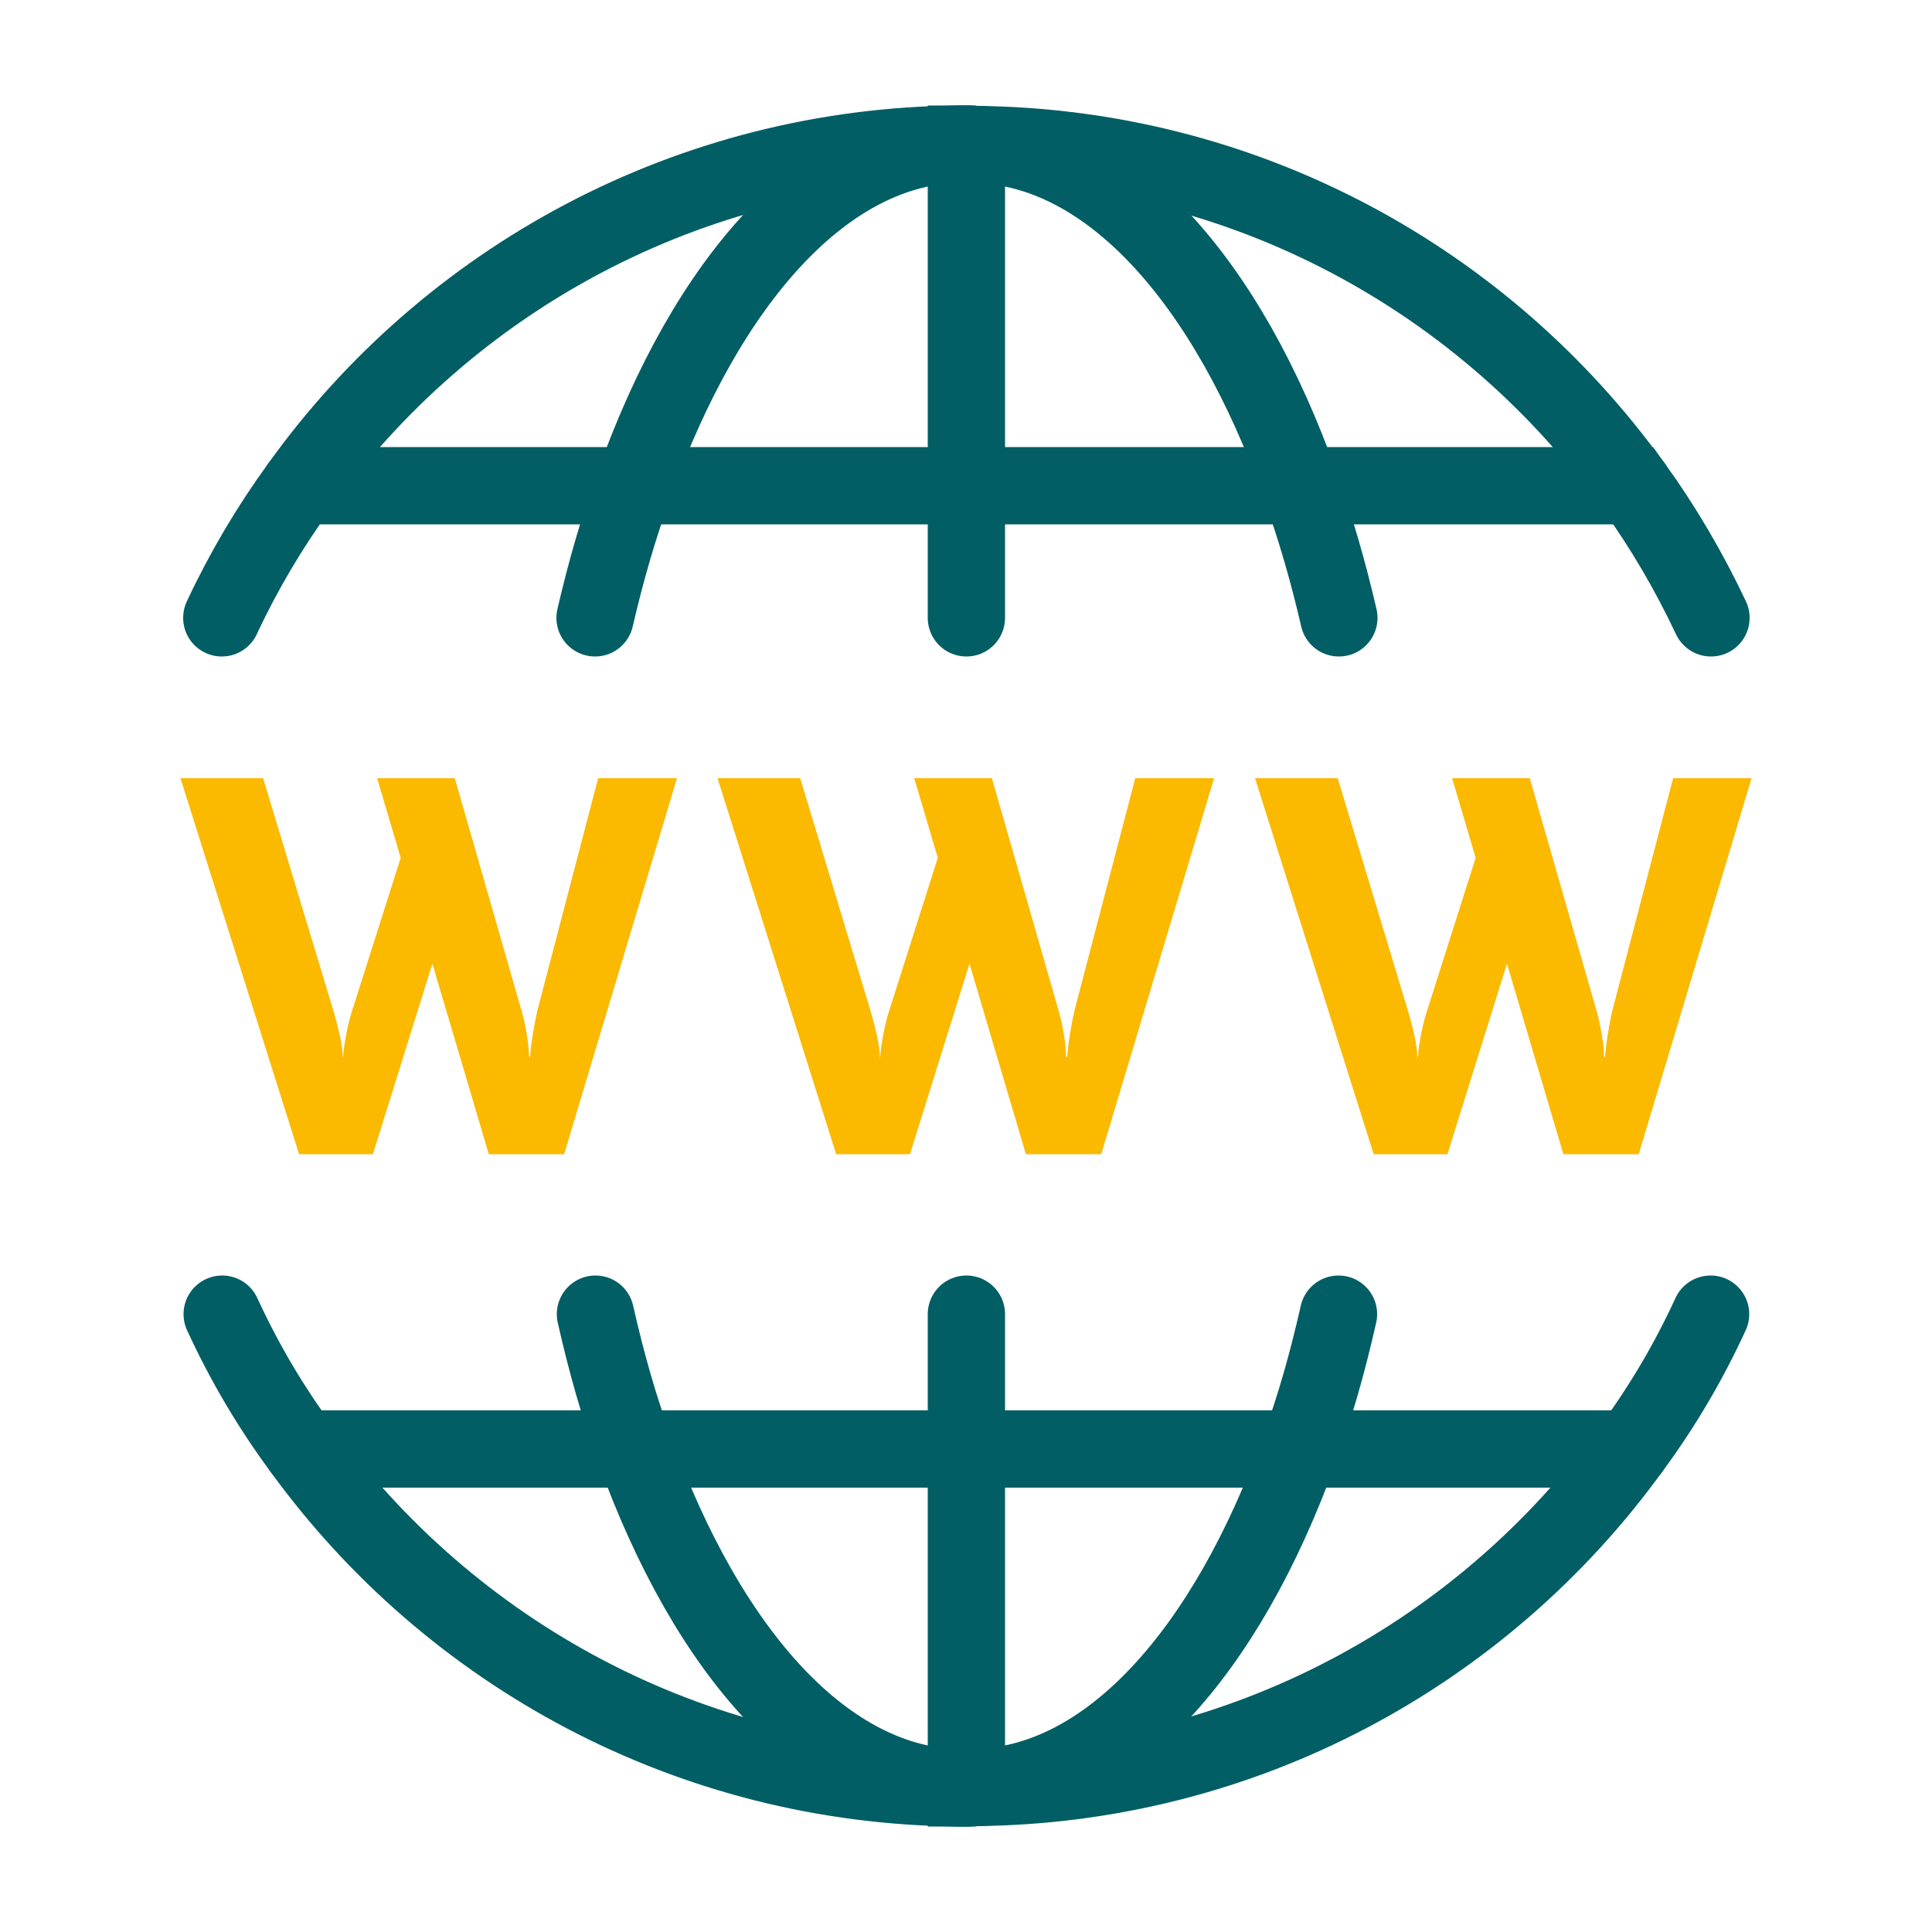
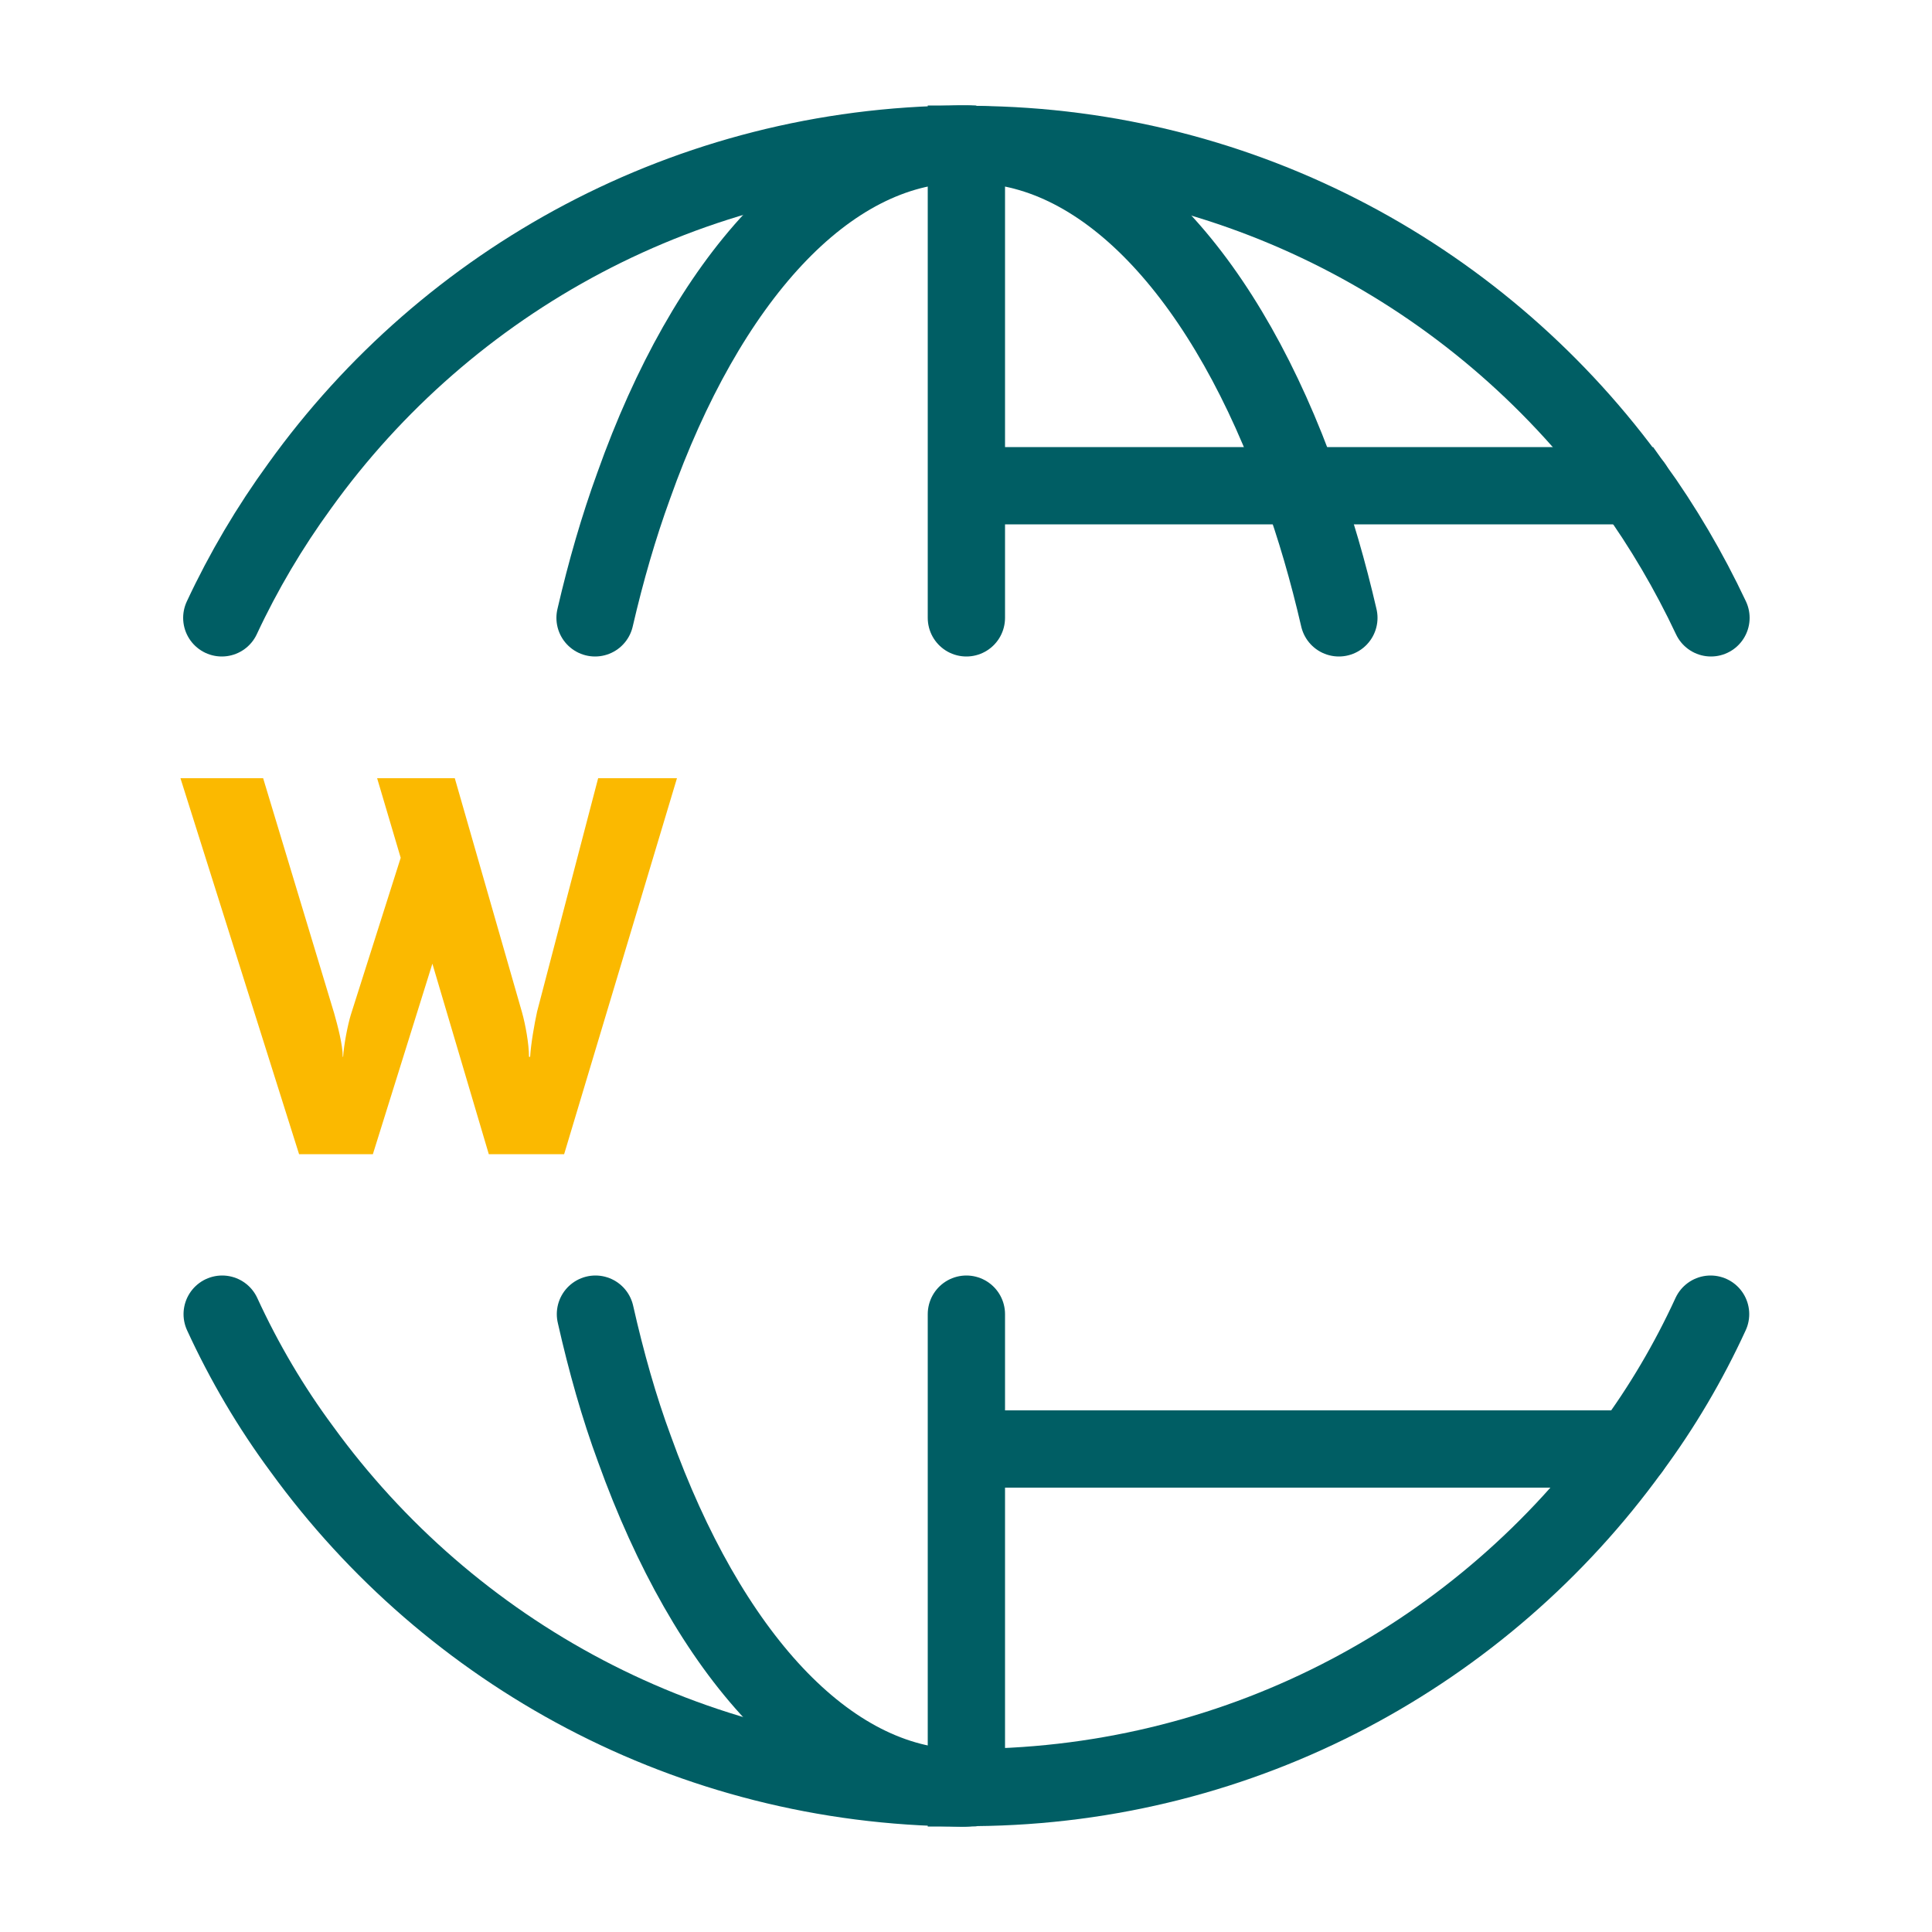
<svg xmlns="http://www.w3.org/2000/svg" version="1.1" viewBox="0 0 50 50">
  <defs>
    <style>
      .cls-1 {
        fill: #fbb900;
      }

      .cls-2 {
        fill: none;
        stroke: #005e64;
        stroke-linecap: round;
        stroke-miterlimit: 10;
        stroke-width: 2px;
      }
    </style>
  </defs>
  <g>
    <g id="Layer_1">
      <g>
        <path class="cls-1" d="M17.52,20.14l-2.92,9.73h-1.95l-1.46-4.93-1.54,4.93h-1.91l-3.07-9.73h2.14l1.84,6.09c.09.32.22.81.22,1.12h.01c.02-.32.12-.83.2-1.09l1.29-4.06-.61-2.06h2.01l1.74,6.06c.09.32.18.82.18,1.15h.03c.02-.34.11-.85.18-1.17l1.58-6.04h2.03Z" />
-         <path class="cls-1" d="M31.42,20.14l-2.92,9.73h-1.95l-1.46-4.93-1.54,4.93h-1.91l-3.07-9.73h2.14l1.84,6.09c.09.32.22.81.22,1.12h.01c.02-.32.12-.83.2-1.09l1.29-4.06-.61-2.06h2.01l1.74,6.06c.09.32.18.82.18,1.15h.03c.02-.34.11-.85.18-1.17l1.58-6.04h2.03Z" />
-         <path class="cls-1" d="M45.33,20.14l-2.92,9.73h-1.95l-1.46-4.93-1.54,4.93h-1.91l-3.07-9.73h2.14l1.84,6.09c.09.32.22.81.22,1.12h.02c.01-.32.12-.83.2-1.09l1.29-4.06-.61-2.06h2.01l1.74,6.06c.09.32.18.82.18,1.15h.03c.02-.34.11-.85.18-1.17l1.58-6.04h2.03Z" />
      </g>
      <g>
        <path class="cls-2" d="M25.01,3.73h-.16c-7.04.05-13.27,3.52-17.09,8.84-.78,1.07-1.46,2.22-2.02,3.42" />
        <path class="cls-2" d="M25.01,46.27h-.16c-7.01-.05-13.21-3.49-17.04-8.77-.8-1.08-1.49-2.25-2.06-3.49" />
-         <line class="cls-2" x1="7.76" y1="12.57" x2="25.04" y2="12.57" />
-         <line class="cls-2" x1="7.81" y1="37.5" x2="25.04" y2="37.5" />
        <path class="cls-2" d="M15.4,15.99c.28-1.21.61-2.35,1-3.42,1.89-5.32,4.97-8.79,8.45-8.84h.08" />
        <path class="cls-2" d="M24.93,46.27h-.08c-3.47-.05-6.53-3.49-8.43-8.77-.4-1.08-.73-2.25-1.01-3.49" />
        <path class="cls-2" d="M44.28,15.99c-.57-1.21-1.24-2.35-2.01-3.42h-.01c-3.81-5.3-10.01-8.77-17.03-8.83-.04-.01-.07-.01-.11-.01h-.11v12.26" />
        <path class="cls-2" d="M44.27,34.01c-.57,1.24-1.26,2.41-2.06,3.49-3.81,5.26-9.99,8.7-16.98,8.76-.04.01-.07.01-.11.01h-.11v-12.26" />
        <line class="cls-2" x1="42.27" y1="12.57" x2="25.04" y2="12.57" />
        <line class="cls-2" x1="42.21" y1="37.5" x2="25.04" y2="37.5" />
        <path class="cls-2" d="M34.65,15.99c-.28-1.21-.61-2.35-1-3.42-1.88-5.3-4.95-8.77-8.42-8.83-.04-.01-.07-.01-.11-.01" />
-         <path class="cls-2" d="M25.12,46.27s.07,0,.11-.01c3.45-.06,6.51-3.5,8.4-8.76.4-1.08.73-2.25,1.01-3.49" />
      </g>
    </g>
  </g>
</svg>